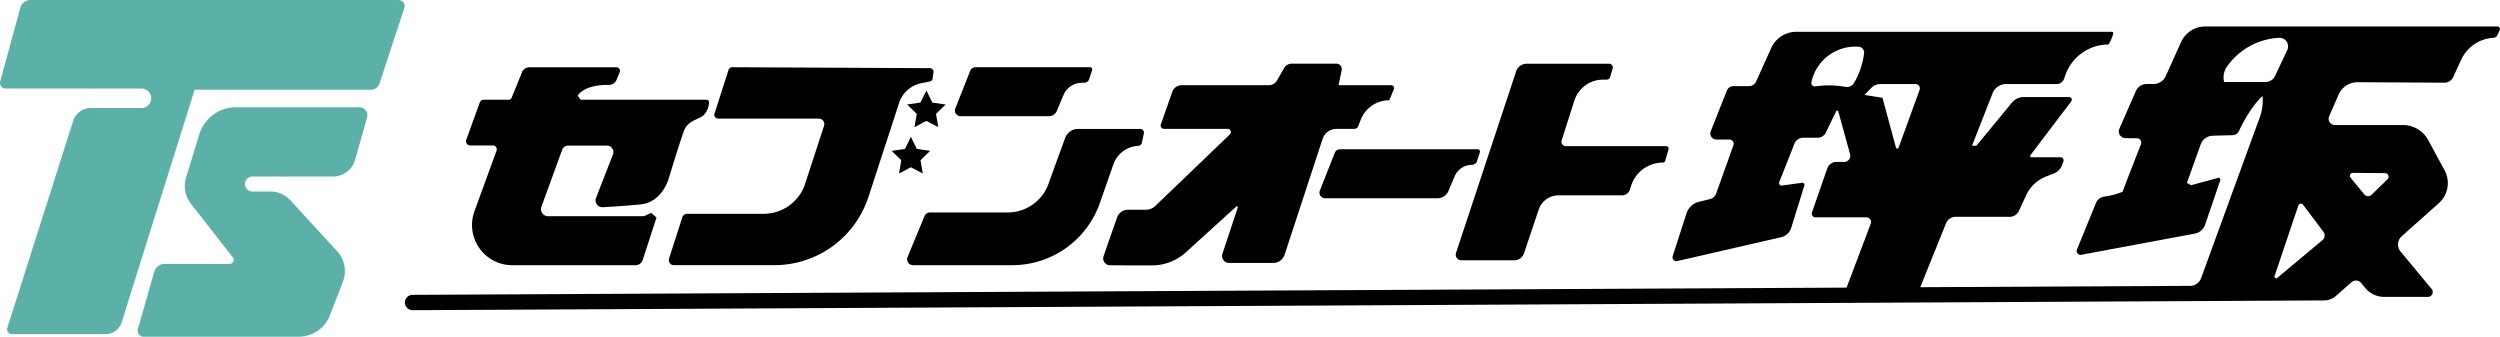
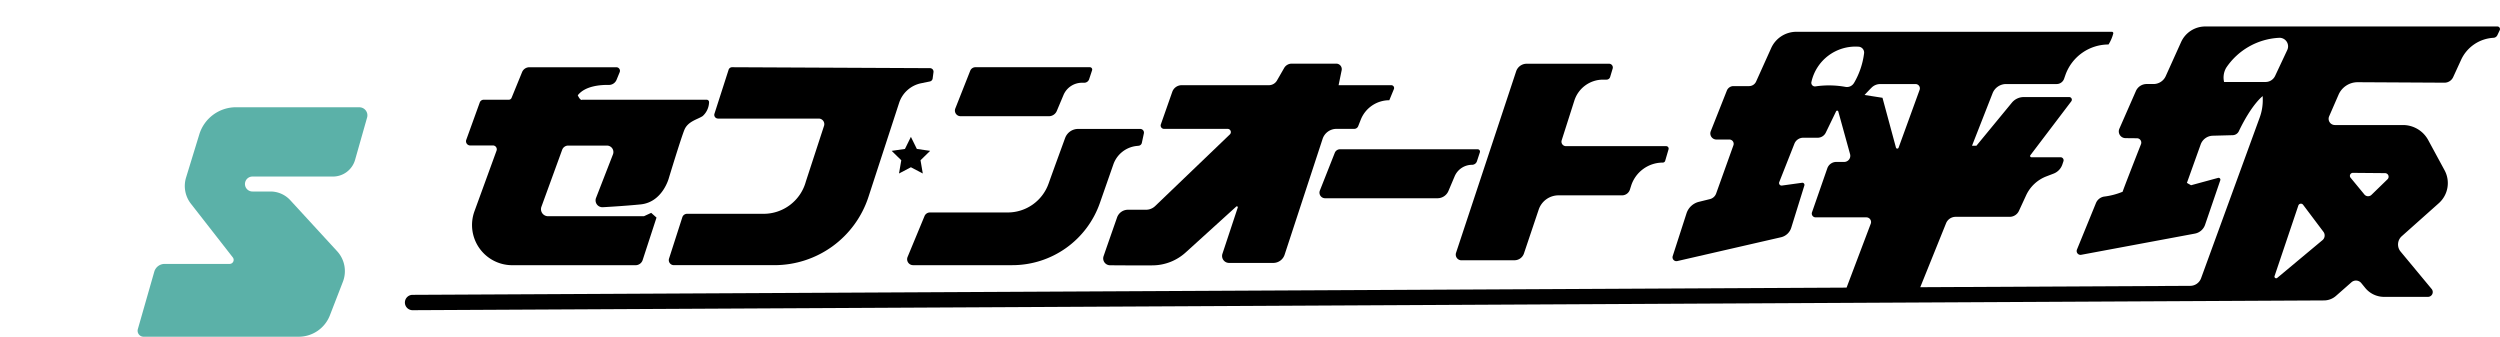
<svg xmlns="http://www.w3.org/2000/svg" width="297" height="39.999" viewBox="0 0 297 39.999">
  <defs>
    <clipPath id="clip-path">
      <rect id="長方形_25653" data-name="長方形 25653" width="248.926" height="33.705" fill="none" />
    </clipPath>
    <clipPath id="clip-path-2">
      <rect id="長方形_25656" data-name="長方形 25656" width="48.072" height="39.999" fill="#5bb1a8" />
    </clipPath>
  </defs>
  <g id="グループ_30875" data-name="グループ 30875" transform="translate(-52.102 -36)">
    <g id="グループ_30712" data-name="グループ 30712" transform="translate(16799 22791.166)">
      <g id="グループ_30709" data-name="グループ 30709" transform="translate(-16698.824 -22752.02)">
        <g id="グループ_30703" data-name="グループ 30703" transform="translate(0 0)" clip-path="url(#clip-path)">
          <path id="パス_47201" data-name="パス 47201" d="M10.683,16.043h2.689a.46.46,0,0,1,.432.618l-2.623,7.2a4.774,4.774,0,0,0,4.481,6.41H30.32a.885.885,0,0,0,.841-.61l1.646-5.047-.631-.561-.864.4H19.921a.839.839,0,0,1-.787-1.126L21.6,16.559a.766.766,0,0,1,.72-.5h4.6a.768.768,0,0,1,.714,1.046l-2.01,5.169a.813.813,0,0,0,.8,1.108c1.152-.065,2.913-.178,4.488-.333,2.616-.257,3.363-3.132,3.363-3.132s1.425-4.7,1.845-5.727,1.589-1.24,2.172-1.637a2.3,2.3,0,0,0,.758-1.625.288.288,0,0,0-.287-.315H23.978s-.187.186-.526-.526c.871-1.121,2.694-1.251,3.679-1.232a.98.98,0,0,0,.93-.609l.372-.907a.423.423,0,0,0-.391-.584H17.7a.932.932,0,0,0-.863.58l-1.249,3.057a.356.356,0,0,1-.329.221H12.279a.5.5,0,0,0-.471.33l-1.6,4.428a.5.5,0,0,0,.474.676" transform="translate(-2.888 -1.911)" />
          <path id="パス_47202" data-name="パス 47202" d="M49.65,12.852H61.622a.663.663,0,0,1,.64.837l-2.168,6.641a5.2,5.2,0,0,1-5.017,3.836H45.983a.594.594,0,0,0-.566.413l-1.579,4.911a.6.6,0,0,0,.567.777H56.359a11.754,11.754,0,0,0,11.174-8.115l3.639-11.161a3.482,3.482,0,0,1,2.613-2.334l1.042-.213a.418.418,0,0,0,.33-.353l.1-.752a.419.419,0,0,0-.413-.476L51.333,6.752a.436.436,0,0,0-.417.3l-1.681,5.228a.436.436,0,0,0,.415.569" transform="translate(-12.432 -1.912)" />
          <path id="パス_47203" data-name="パス 47203" d="M91.938,12.572h10.5a1.014,1.014,0,0,0,.933-.619l.8-1.9a2.386,2.386,0,0,1,2.2-1.457h.266a.611.611,0,0,0,.58-.42l.35-1.062a.277.277,0,0,0-.263-.363H93.71a.668.668,0,0,0-.621.422l-1.772,4.483a.668.668,0,0,0,.621.914" transform="translate(-25.901 -1.912)" />
          <path id="パス_47204" data-name="パス 47204" d="M153.56,20.77l-1.772,4.483a.668.668,0,0,0,.621.914h13.353a1.413,1.413,0,0,0,1.3-.863l.736-1.739a2.247,2.247,0,0,1,2.069-1.371.612.612,0,0,0,.581-.421l.349-1.062a.276.276,0,0,0-.262-.363H154.181a.667.667,0,0,0-.621.422" transform="translate(-43.062 -5.761)" />
          <path id="パス_47205" data-name="パス 47205" d="M102.117,18.047c-.473,1.3-1.29,3.534-1.972,5.437A5.15,5.15,0,0,1,95.3,26.9H86.061a.7.7,0,0,0-.652.436L83.4,32.185a.706.706,0,0,0,.652.976h11.79a11.023,11.023,0,0,0,10.405-7.393l1.6-4.58A3.3,3.3,0,0,1,110.61,19l.238-.026a.438.438,0,0,0,.382-.343l.241-1.124a.438.438,0,0,0-.428-.53h-7.386a1.637,1.637,0,0,0-1.54,1.075" transform="translate(-23.653 -4.805)" />
          <path id="パス_47206" data-name="パス 47206" d="M117.513,24.441c-.422,1.205-1.16,3.314-1.6,4.59a.815.815,0,0,0,.763,1.082c1.288.011,3.435.024,5.072.011a5.9,5.9,0,0,0,3.913-1.53l6.015-5.457a.11.11,0,0,1,.178.116l-1.82,5.493a.827.827,0,0,0,.784,1.088h5.256a1.417,1.417,0,0,0,1.346-.976L141.932,15.1a1.73,1.73,0,0,1,1.643-1.191h2.114a.509.509,0,0,0,.474-.324l.3-.759a3.646,3.646,0,0,1,3.395-2.318l.545-1.325a.335.335,0,0,0-.31-.463h-6.26l.364-1.774a.654.654,0,0,0-.64-.786h-5.292a1.035,1.035,0,0,0-.9.519l-.854,1.486a1.108,1.108,0,0,1-.959.555H125.191a1.184,1.184,0,0,0-1.117.792l-1.357,3.863a.4.4,0,0,0,.378.534h7.555a.383.383,0,0,1,.265.66l-8.876,8.512a1.569,1.569,0,0,1-1.084.436h-2.142a1.374,1.374,0,0,0-1.3.92" transform="translate(-32.882 -1.745)" />
          <path id="パス_47207" data-name="パス 47207" d="M175.024,29.517h6.3a1.187,1.187,0,0,0,1.125-.809L184.2,23.5a2.485,2.485,0,0,1,2.355-1.694H194.1a.984.984,0,0,0,.938-.688l.138-.437a3.953,3.953,0,0,1,3.77-2.767.293.293,0,0,0,.281-.211l.4-1.365a.293.293,0,0,0-.281-.376H187.436a.531.531,0,0,1-.506-.693l1.506-4.718a3.578,3.578,0,0,1,3.408-2.491h.418a.446.446,0,0,0,.427-.318l.3-1a.445.445,0,0,0-.426-.571H182.77a1.315,1.315,0,0,0-1.248.9l-7.141,21.562a.678.678,0,0,0,.642.89" transform="translate(-49.477 -1.745)" />
          <path id="パス_47208" data-name="パス 47208" d="M248.618,0H213.907a3.146,3.146,0,0,0-2.868,1.854L209.214,5.9a1.589,1.589,0,0,1-1.449.936h-.819a1.393,1.393,0,0,0-1.276.834l-1.96,4.467a.8.8,0,0,0,.728,1.128l1.361.014a.516.516,0,0,1,.476.705c-.634,1.614-2.15,5.483-2.178,5.649a8.55,8.55,0,0,1-2.23.579,1.272,1.272,0,0,0-.943.769l-2.256,5.521a.457.457,0,0,0,.506.622l13.5-2.517a1.593,1.593,0,0,0,1.215-1.051l1.808-5.286a.219.219,0,0,0-.265-.282l-3.21.873-.491-.28,1.634-4.562a1.571,1.571,0,0,1,1.437-1.042l2.379-.063a.83.83,0,0,0,.721-.475c1.551-3.238,2.832-4.167,2.832-4.167l.008.336a6.025,6.025,0,0,1-.362,2.205l-6.966,19.094a1.376,1.376,0,0,1-1.286.905l-32.075.162,3.063-7.592a1.226,1.226,0,0,1,1.137-.769h6.419a1.213,1.213,0,0,0,1.1-.7l.854-1.849a4.383,4.383,0,0,1,2.411-2.257l.855-.328a1.769,1.769,0,0,0,1.041-1.082l.13-.384a.362.362,0,0,0-.342-.478h-3.468a.15.15,0,0,1-.119-.24L198,8.885a.314.314,0,0,0-.249-.5h-5.4a1.835,1.835,0,0,0-1.415.668l-4.214,5.118H186.2l2.443-6.233a1.725,1.725,0,0,1,1.606-1.1h6.008a.934.934,0,0,0,.882-.626l.152-.433a5.436,5.436,0,0,1,5.129-3.64,4.7,4.7,0,0,0,.557-1.286.168.168,0,0,0-.161-.222H165.335a3.283,3.283,0,0,0-2.992,1.934l-1.793,3.98a.912.912,0,0,1-.831.538h-1.856a.848.848,0,0,0-.788.535l-1.911,4.825a.721.721,0,0,0,.67.987h1.543a.51.51,0,0,1,.48.682l-2.053,5.73a1.051,1.051,0,0,1-.736.665l-1.316.325a2.064,2.064,0,0,0-1.47,1.371l-1.638,5.073a.462.462,0,0,0,.543.593l12.321-2.829a1.668,1.668,0,0,0,1.218-1.131l1.559-5.017a.252.252,0,0,0-.275-.325l-2.386.33a.3.3,0,0,1-.322-.412l1.8-4.558a1.124,1.124,0,0,1,1.044-.71h1.717a1.073,1.073,0,0,0,.966-.606l1.228-2.535a.138.138,0,0,1,.258.023l1.4,5.071a.728.728,0,0,1-.7.922h-.94a1.128,1.128,0,0,0-1.065.758l-1.818,5.226a.45.45,0,0,0,.424.6h6.035a.557.557,0,0,1,.521.755L171.3,31.023.906,31.882a.912.912,0,0,0,.009,1.823l227.108-1.16a2.158,2.158,0,0,0,1.414-.538l1.843-1.621a.813.813,0,0,1,1.167.1l.466.571a2.894,2.894,0,0,0,2.244,1.065h5.208a.572.572,0,0,0,.44-.937l-3.688-4.443a1.317,1.317,0,0,1,.137-1.825l4.4-3.92a3.2,3.2,0,0,0,.686-3.916L240.4,13.5a3.414,3.414,0,0,0-3-1.792h-8.092a.741.741,0,0,1-.679-1.037l1.115-2.562a2.476,2.476,0,0,1,2.285-1.489l10.3.057a1.129,1.129,0,0,0,1.031-.657l.945-2.058a4.5,4.5,0,0,1,3.845-2.617.545.545,0,0,0,.463-.311l.284-.6A.307.307,0,0,0,248.618,0m-76.44,6.714a.971.971,0,0,1-.984.467,11.019,11.019,0,0,0-3.567-.067.431.431,0,0,1-.5-.542A5.358,5.358,0,0,1,172.7,2.4a.7.7,0,0,1,.68.781,9.235,9.235,0,0,1-1.2,3.535m1.255,1.422s.488-.533.847-.885a1.449,1.449,0,0,1,1.014-.413h4.2a.512.512,0,0,1,.481.687l-2.5,6.875a.164.164,0,0,1-.312-.014l-1.6-5.917Zm58.013,9.252,3.822.033a.424.424,0,0,1,.312.709l-1.9,1.847a.577.577,0,0,1-.9-.062l-1.625-1.972a.354.354,0,0,1,.292-.555M221.078,6.593h-4.93a2.306,2.306,0,0,1,.25-1.69,8.049,8.049,0,0,1,6.271-3.556,1,1,0,0,1,.544.117,1.017,1.017,0,0,1,.442,1.328l-1.448,3.083a1.247,1.247,0,0,1-1.129.718m6.755,18.793-5.369,4.479a.2.2,0,0,1-.319-.219l2.823-8.373a.324.324,0,0,1,.566-.092l2.416,3.212a.727.727,0,0,1-.115.994" transform="translate(0 0)" />
          <path id="パス_47209" data-name="パス 47209" d="M83.065,21.9l1.412.743-.269-1.574,1.143-1.116-1.58-.229-.706-1.433-.706,1.433-1.58.229,1.143,1.116-.27,1.574Z" transform="translate(-22.924 -5.177)" />
-           <path id="パス_47210" data-name="パス 47210" d="M86.339,12.041l-.706-1.432-.707,1.432-1.579.229,1.143,1.116-.27,1.574,1.413-.743,1.412.743-.27-1.574,1.143-1.116Z" transform="translate(-23.652 -3.003)" />
        </g>
      </g>
      <g id="グループ_30710" data-name="グループ 30710" transform="translate(-16746.898 -22755.166)">
        <g id="グループ_30707" data-name="グループ 30707" transform="translate(0 0)" clip-path="url(#clip-path-2)">
-           <path id="パス_47227" data-name="パス 47227" d="M47.352,0H3.633A1.27,1.27,0,0,0,2.409.936L.024,9.667a.675.675,0,0,0,.65.853H16.805a1.157,1.157,0,0,1,0,2.314H10.79a2.2,2.2,0,0,0-2.1,1.536L.87,38.95a.571.571,0,0,0,.544.745H12.529a2.024,2.024,0,0,0,1.93-1.419L23.123,10.66H44.06a1.082,1.082,0,0,0,1.028-.745L48.035.946A.72.72,0,0,0,47.352,0" transform="translate(0 0)" fill="#5bb1a8" />
          <path id="パス_47228" data-name="パス 47228" d="M49.169,17.772H34.512A4.559,4.559,0,0,0,30.153,21l-1.571,5.122a3.425,3.425,0,0,0,.574,3.111l4.978,6.377a.479.479,0,0,1-.377.774H26.034a1.281,1.281,0,0,0-1.23.929l-1.951,6.816a.71.71,0,0,0,.682.905H41.967a3.973,3.973,0,0,0,3.7-2.539l1.546-3.99a3.5,3.5,0,0,0-.684-3.628l-5.567-6.061a3.2,3.2,0,0,0-2.353-1.035H36.467a.888.888,0,0,1,0-1.776h9.565a2.734,2.734,0,0,0,2.63-1.989l1.426-5.023a.956.956,0,0,0-.919-1.217" transform="translate(-6.477 -5.031)" fill="#5bb1a8" />
        </g>
      </g>
    </g>
  </g>
</svg>